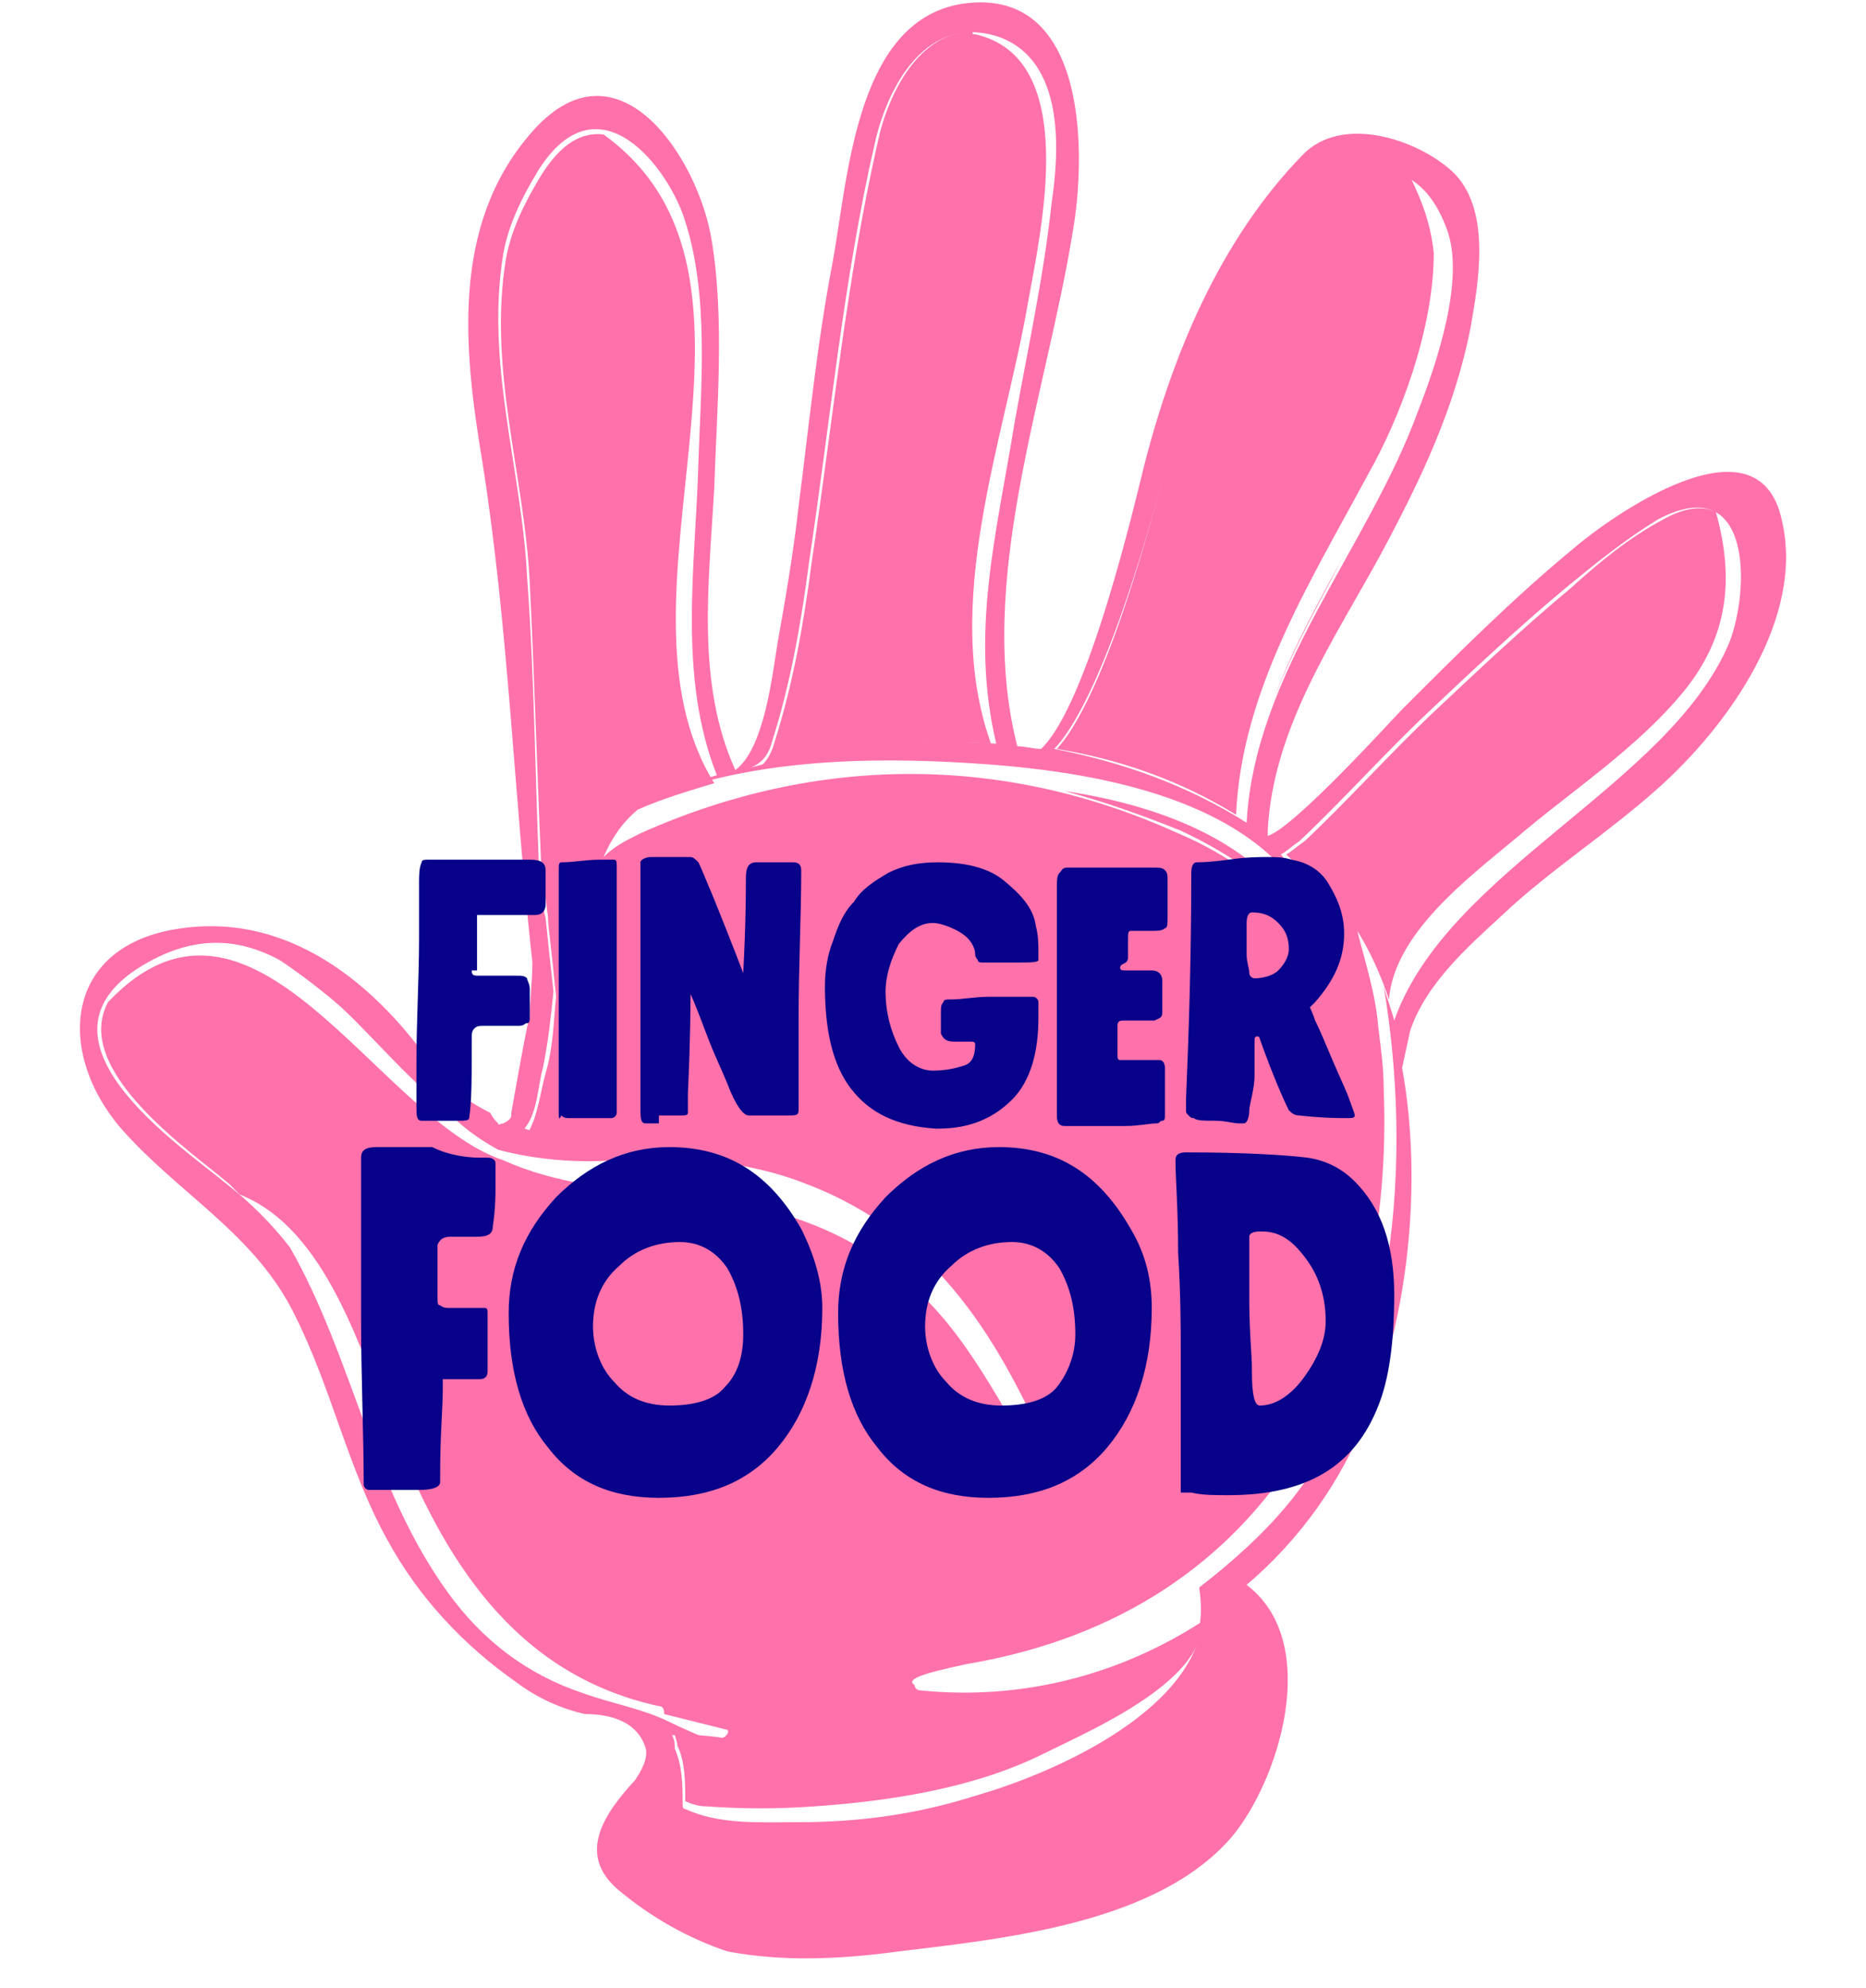
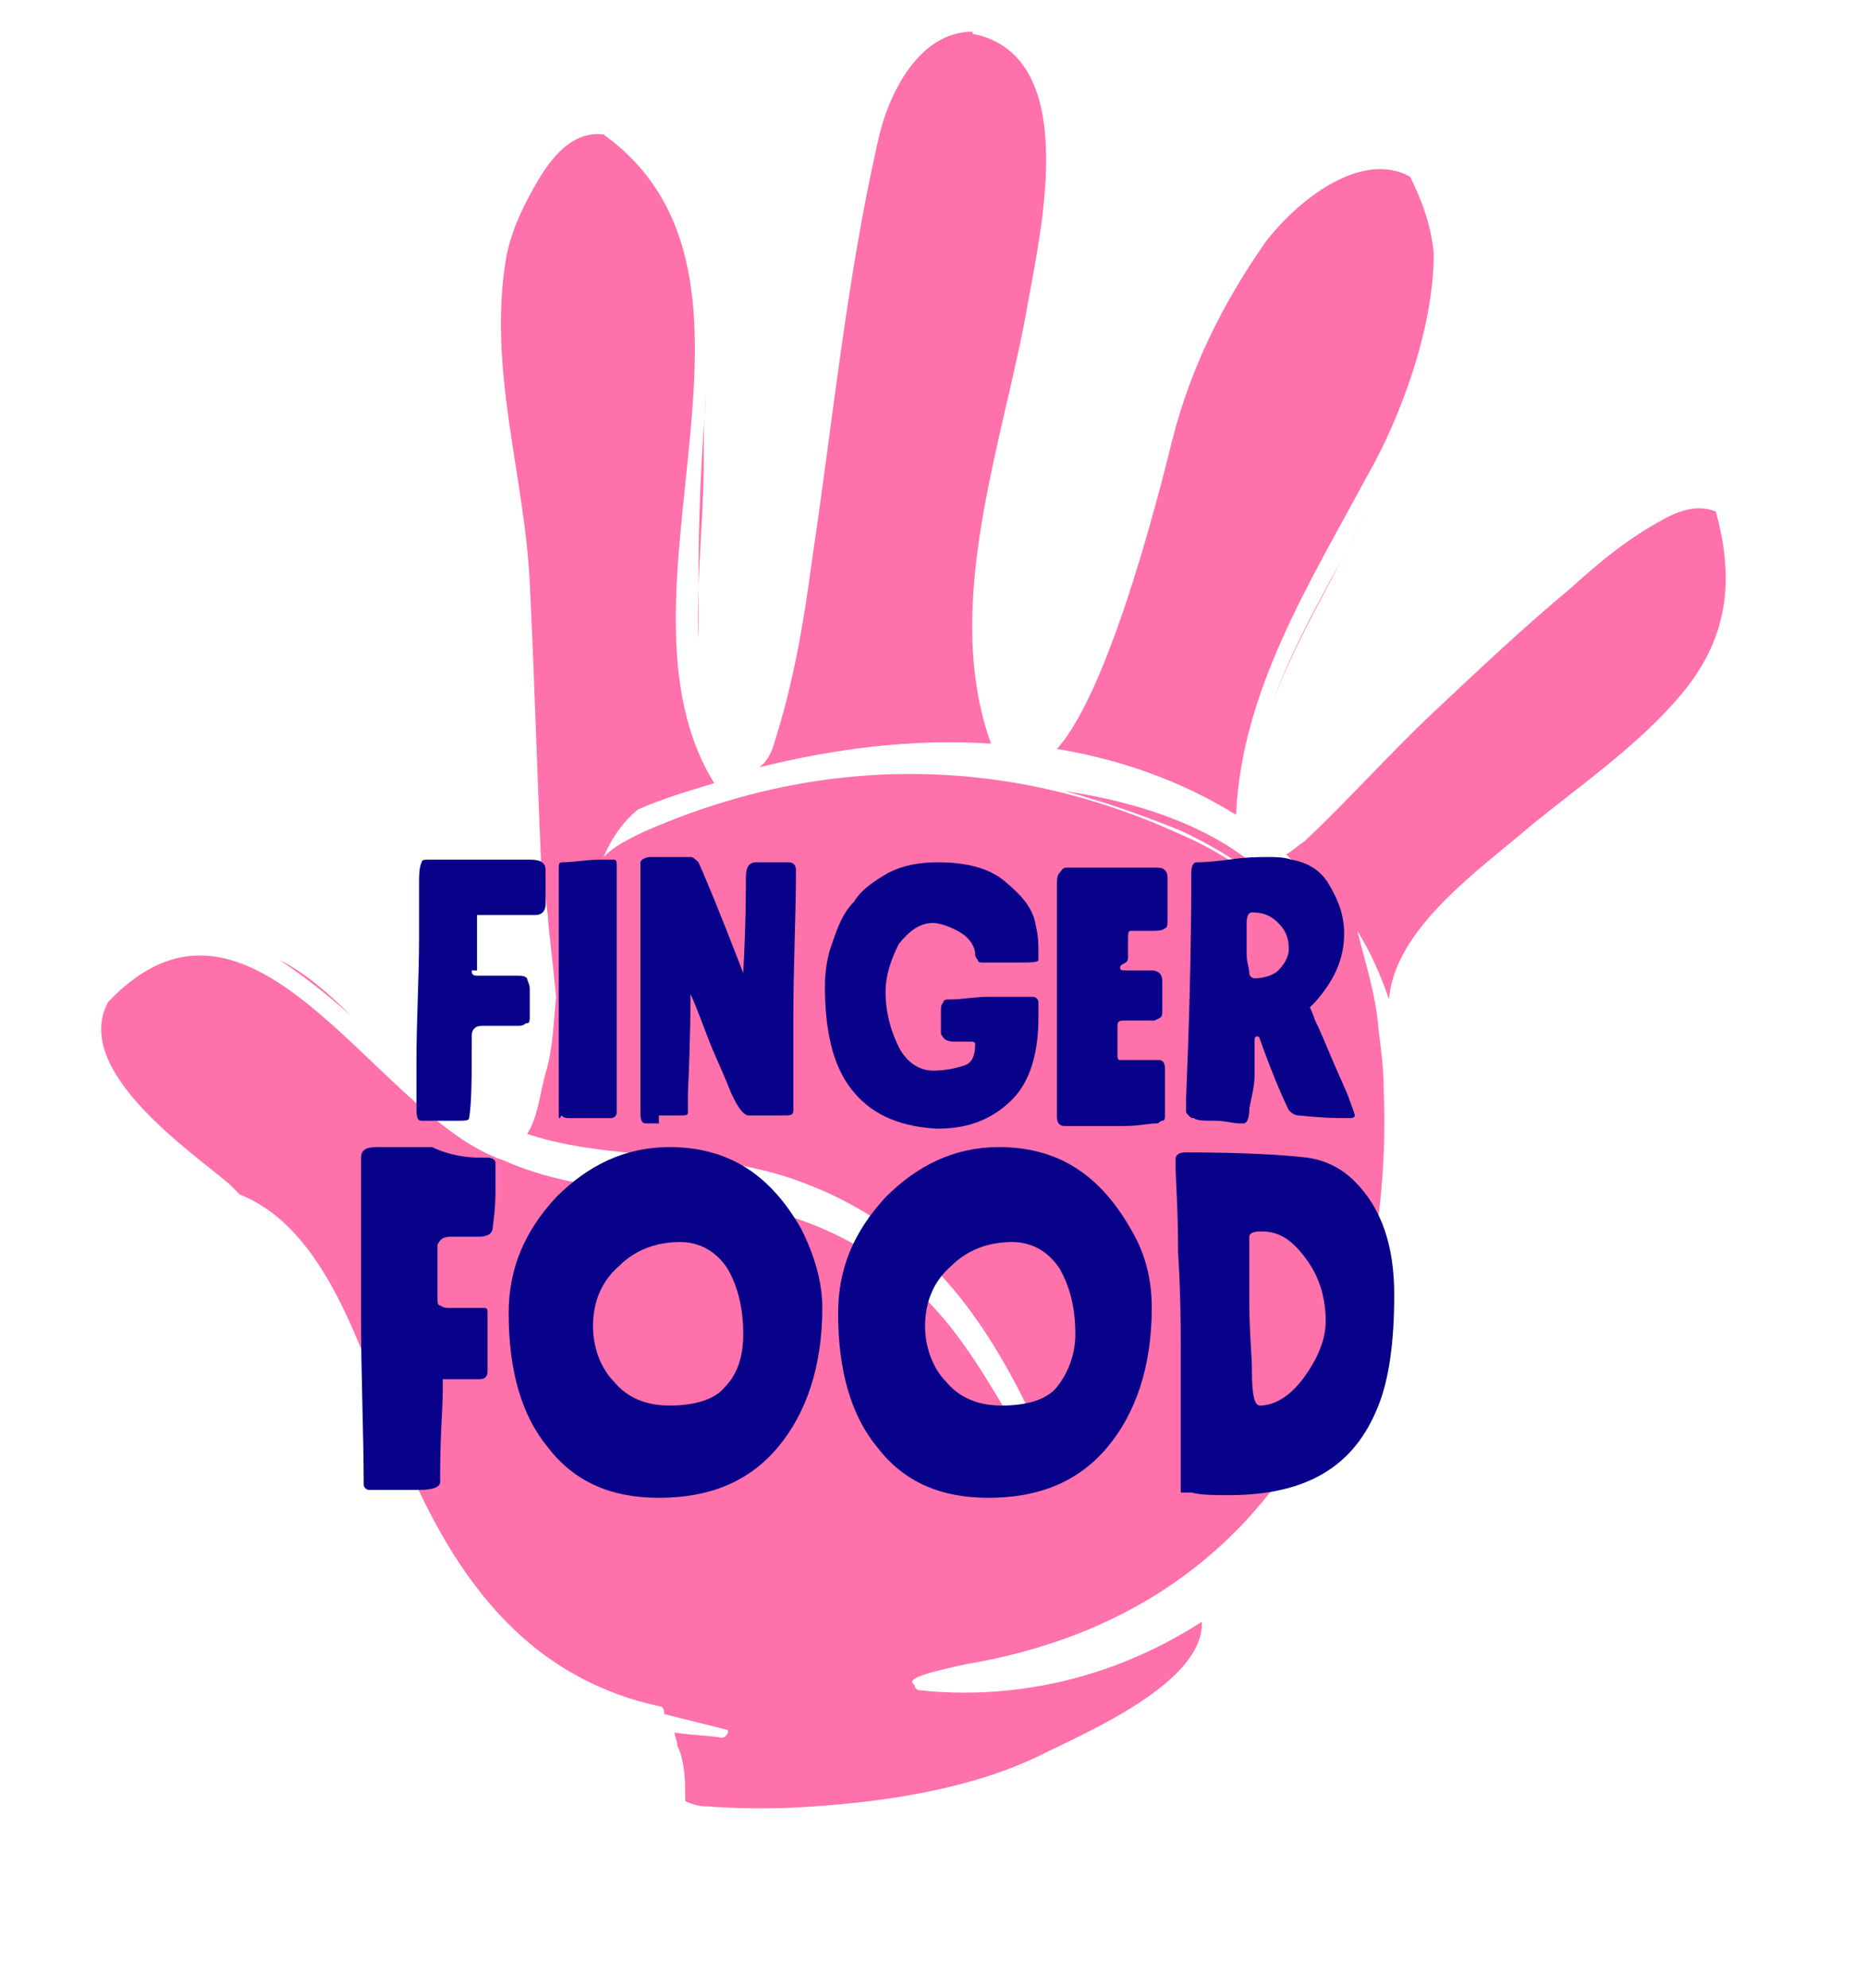
<svg xmlns="http://www.w3.org/2000/svg" version="1.1" id="cadre" x="0px" y="0px" viewBox="0 0 70.8 75.4" style="enable-background:new 0 0 70.8 75.4;" xml:space="preserve">
  <style type="text/css">
	.st0{fill:#FF71AB;}
	.st1{enable-background:new    ;}
	.st2{fill:#070289;}
</style>
  <g>
    <g>
      <path class="st0" d="M40.4,30c1.5,0.4,2.9,0.9,4.4,1.5c1.7,0.8,3.2,1.8,4.3,3C47.4,31.8,43.8,30.5,40.4,30z" />
-       <path class="st0" d="M67.6,19.7c-0.9-4.1-6.5-0.1-7.9,1.1c-2.3,1.9-4.4,4-6.5,6.1c-0.3,0.3-4.1,4.5-5.1,4.8c0-0.1,0-0.1,0-0.2    c0.2-3.9,2.5-7.2,4.3-10.5c1.5-2.8,2.8-5.5,3.4-8.6c0.3-1.7,0.8-4.5-0.7-5.9c-1.3-1.2-4.2-2.2-5.7-0.6c-3.1,3.2-4.9,7.5-6,11.8    c-0.3,1.2-2.1,9-3.9,10.7c-0.3,0-0.6-0.1-0.9-0.1C37,22.1,39.7,15,40.7,8.8c0.5-2.8,0.6-9-3.8-8.7s-4.7,6.5-5.3,9.8    c-0.6,3.1-0.9,6.2-1.3,9.3c-0.2,1.8-0.5,3.5-0.8,5.2c-0.2,1.2-0.5,4-1.6,4.8c-1.5-3.3-1-7.1-0.8-10.7c0.1-3,0.4-6.4-0.1-9.4    c-0.5-3.1-3.6-7.9-6.9-4c-3,3.5-2.5,8.2-1.8,12.4c1,6.3,1.2,12.7,1.9,19c0,0.7-0.1,1.4-0.1,2.1c0-0.4-0.7,3.6-0.7,3.6l0,0v0.1    c0,0.1-0.1,0.2-0.3,0.3c-0.1,0-0.2,0.1-0.2,0c-0.1-0.1-0.2-0.2-0.3-0.4c-0.6-0.3-1.2-0.7-1.8-1.2c-2.2-3.4-5.6-6.4-9.9-5.8    c-4.5,0.6-4.8,4.7-2.3,7.6c2.2,2.5,5.1,4,6.6,7.1c1.4,2.8,2,5.8,3.5,8.5c1.2,2.2,2.9,4,4.9,5.4c0.8,0.6,1.7,1,2.6,1.2    c1,0,2,0.3,2.3,1.3c0.1,0.4-0.2,0.9-0.4,1.2c-1.1,1.2-2.3,2.8-0.6,4.2c1.2,1,2.6,1.8,4.1,2.3c2.1,0.4,4.3,0.3,6.5,0    c4.2-0.5,9.8-1.1,12.6-4.3c1.8-2.1,3.5-7.4,0.6-9.6c2-1.7,3.6-3.9,4.6-6.5c1.5-3.6,2.1-8.7,1.3-13.1c0.1-0.5,0.2-0.9,0.3-1.4    c0.6-1.8,2.2-3.2,3.5-4.4c1.8-1.7,4-3.1,5.9-4.8C65.6,27.5,68.5,23.4,67.6,19.7z M44.5,16.7c0.7-2.7,1.9-5.1,3.5-7.4    s5.4-4.7,6.9-0.6c0.7,1.9-0.4,5.1-1.1,6.9c-1.9,5.2-6.2,9.9-6.5,15.6c-2.2-1.4-4.7-2.3-7.3-2.8C42.1,26.2,44.2,17.9,44.5,16.7z     M29.3,28.1c0.7-2.2,1.1-4.5,1.4-6.8C31.5,16,32,10.6,33.2,5.4c0.5-2.2,2-4.9,4.7-4c2.5,0.9,2.3,4.3,2,6.3    c-0.3,2.8-0.9,5.5-1.4,8.3c-0.7,4.3-1.7,8-0.7,12.2c-3.1-0.2-6.3,0.1-9.3,0.9C29,28.9,29.2,28.5,29.3,28.1z M65.6,24.4    c-2.3,5.4-10.7,8.6-12.7,14.3c-0.1-0.4-0.3-0.9-0.4-1.3C53.6,43.9,53,52,48.9,57c-0.9,1.1-2.1,2.2-3.4,3.2    c0.1,0.7,0.1,1.3-0.1,1.9c0,0.1,0,0.2,0,0.3c-1.1,2.9-5.6,4.9-8.4,5.7c-2.2,0.7-4.4,1-6.7,1c-1.5,0-3,0.1-4.3-0.5    c-0.1,0-0.1-0.1-0.1-0.2l0,0c0-0.7,0-1.4-0.3-2.1c0-0.2,0-0.3-0.1-0.5c0.4,0,0.8,0.1,1.2,0.1c-0.4-0.2-0.9-0.4-1.3-0.6    c-1-0.5-2.2-0.7-3.3-1.1c-2.1-0.7-3.8-2-5.1-3.8c-2.9-4-3.6-8.9-6-13.1c-0.7-0.9-1.5-1.7-2.4-2.4c-1.8-1.5-8-5.6-3-8.4    c4.8-2.7,7.8,2.6,10.8,5.1c0,0,0,0,0.1,0c0.7,0.9,1.5,1.5,2.4,2c1.5,0.4,3.1,0.5,4.4,0.4c2.4-0.2,4.4-0.1,6.5,0.4    c-3.3-1-6.8-0.6-9.9-1.6c0.5-0.6,0.5-1.6,0.7-2.3c0.2-1,0.3-1.9,0.4-2.9c-0.1-0.9-0.2-1.8-0.3-2.8c-0.1-0.3-0.1-0.7-0.1-1.1    c0,0.1-0.1,0.2-0.1,0.3c-0.2-4-0.2-8.1-0.5-12.1c-0.2-4.1-1.6-8.1-0.9-12.3c0.2-1.1,0.7-2.1,1.3-3.1c2.3-3.7,5-0.1,5.6,1.9    c0.9,2.8,0.6,6.2,0.5,9.1c-0.1,3.9-0.8,8.1,0.7,11.9C26.1,29.7,25,30,24,30.5c-0.1,0.1-0.1,0.1-0.1,0.2c3.6-1.8,8.3-2,12.2-1.8    c4.1,0.2,10.1,0.9,12.9,4.4c-0.1-0.2-0.1-0.3-0.2-0.5c0-0.1,0-0.2,0-0.2c-0.1,0-0.1-0.1-0.2-0.2c0.2-0.1,0.4-0.3,0.7-0.5    c1.7-1.6,3.2-3.3,4.9-4.9s3.4-3.2,5.2-4.7c1.1-0.9,2.2-1.8,3.5-2.6C66.5,17.8,66.4,22.4,65.6,24.4z" />
    </g>
    <g>
      <path class="st0" d="M51.9,18c1.2-2.1,2.5-5.5,2.5-8.4c-0.1-1-0.4-1.9-0.9-2.9c-1.8-1-4.2,0.8-5.5,2.5c-1.6,2.3-2.8,4.7-3.5,7.4    c-0.3,1.2-2.3,9.5-4.4,11.8c2.4,0.4,4.7,1.2,6.8,2.5C47.1,26.2,49.7,22.1,51.9,18z" />
      <path class="st0" d="M48.3,26.6c0.6-1.6,1.4-3.1,2.2-4.6c0.4-0.8,0.9-1.7,1.3-2.5C50.6,21.9,49.2,24.1,48.3,26.6z" />
      <path class="st0" d="M39,11.5c0.5-2.8,2-9.3-2-10.2c-0.1,0-0.1,0-0.1-0.1c-2,0-3.2,2.3-3.6,4.2c-1.2,5.3-1.7,10.6-2.5,15.9    c-0.3,2.3-0.7,4.6-1.4,6.8c-0.1,0.4-0.3,0.8-0.6,1c2.8-0.7,5.8-1.1,8.8-0.9C35.7,22.9,38.1,16.7,39,11.5z" />
      <path class="st0" d="M13.3,38.5c-0.8-0.8-1.7-1.6-2.7-2.1C11.5,37,12.4,37.7,13.3,38.5z" />
      <path class="st0" d="M26.7,17.5c0-0.8,0-1.7,0.1-2.6c-0.2,2.4-0.3,4.8-0.3,7.2c0,0.7,0,1.5,0,2.2C26.4,22.1,26.7,19.8,26.7,17.5z" />
      <path class="st0" d="M65.1,19.4c-0.5-0.2-1.1-0.2-2,0.3c-1.3,0.7-2.4,1.6-3.5,2.6c-1.8,1.5-3.5,3.1-5.2,4.7s-3.2,3.3-4.9,4.9    c-0.3,0.2-0.5,0.4-0.7,0.5c0.1,0.1,0.1,0.1,0.2,0.2c0,0.1-0.1,0.1,0,0.2c0.1,0.3,0.2,0.7,0.3,1c0,0.4,0.1,0.8,0.1,1.2    c-1.2-1.4-2.8-2.6-4.7-3.4c-6.6-3-13.7-3-20.4,0c-0.6,0.3-1,0.5-1.4,0.9c0.3-0.7,0.7-1.3,1.3-1.8c0.9-0.4,1.9-0.7,2.9-1    c-4.4-7.1,3.3-19.2-4.2-24.6c-0.8-0.1-1.6,0.3-2.4,1.6c-0.6,1-1.1,2-1.3,3.1c-0.7,4.2,0.7,8.2,0.9,12.3c0.2,4,0.3,8.1,0.5,12.1    c0-0.1,0.1-0.2,0.1-0.3c0,0.4,0.1,0.7,0.1,1.1c0.1,0.9,0.2,1.8,0.3,2.8c-0.1,0.9-0.1,1.9-0.4,2.9c-0.2,0.7-0.3,1.7-0.7,2.3    c3.3,1.1,7.1,0.5,10.6,1.9c5,1.9,7.4,6,9.4,10.7c0.1,0.2-0.2,0.6-0.4,0.3c-1.6-2.5-2.9-5.4-5.2-7.3c-2.5-2.2-5.5-3-8.8-3.3    c-2.3-0.2-4.5-0.4-6.5-1.3c-4.8-1.6-9.5-11.8-15-6l0,0c-1.4,2.6,3.2,5.7,4.6,6.9C8.8,45,9,45.2,9.1,45.3c3.3,1.3,4.6,6,5.8,8.9    c1.9,4.9,4.6,9.3,10.1,10.5c0.2,0,0.2,0.2,0.2,0.3c0.8,0.2,1.6,0.4,2.4,0.6c0.1,0.1-0.1,0.3-0.2,0.3c-0.6-0.1-1.2-0.1-1.8-0.2    c0,0.2,0.1,0.3,0.1,0.5c0.3,0.6,0.3,1.4,0.3,2.1c0.2,0.1,0.5,0.2,0.8,0.2c1.4,0.1,2.7,0.1,4.1,0c2.9-0.2,6.1-0.7,8.7-2    c1.6-0.8,6.1-2.7,6-5c-3.1,2-6.8,3-10.7,2.6c-0.1,0-0.2-0.1-0.2-0.2c-0.3-0.2,0.1-0.4,2-0.8c11.8-2,16.2-11.8,15.8-21.8    c0-0.8-0.1-1.5-0.2-2.3c-0.1-1.3-0.5-2.5-0.8-3.7c0.5,0.8,0.9,1.7,1.2,2.6c0.2-2.5,3-4.6,4.8-6.1c2.1-1.8,4.6-3.4,6.4-5.6    C65.6,24.1,65.8,21.9,65.1,19.4z" />
    </g>
  </g>
  <g class="st1">
    <path class="st2" d="M17.9,36.8c0,0.1,0,0.2,0.2,0.2h0.7c0.1,0,0.2,0,0.4,0c0.2,0,0.3,0,0.4,0c0.2,0,0.3,0,0.4,0.1   c0,0.1,0.1,0.2,0.1,0.4c0,0.1,0,0.3,0,0.5c0,0.2,0,0.4,0,0.5c0,0.2,0,0.3-0.1,0.3s-0.1,0.1-0.3,0.1c-0.2,0-0.4,0-0.7,0   s-0.5,0-0.6,0c-0.2,0-0.3,0-0.4,0.1c-0.1,0.1-0.1,0.2-0.1,0.3v0.2c0,1.3,0,2.3-0.1,2.9c0,0.1-0.2,0.1-0.4,0.1c-0.1,0-0.2,0-0.3,0   s-0.2,0-0.3,0h-0.3h-0.5c-0.2,0-0.2-0.2-0.2-0.6v-0.5c0-0.5,0-0.8,0-1.1c0-1.6,0.1-3.2,0.1-4.7v-0.9c0-0.1,0-0.3,0-0.6   c0-0.3,0-0.5,0-0.6c0-0.3,0-0.6,0.1-0.8c0-0.1,0.1-0.1,0.3-0.1h0.4c0.4,0,1,0,1.7,0c0.7,0,1.3,0,1.7,0c0.4,0,0.6,0.1,0.6,0.4   c0,0.1,0,0.4,0,0.6c0,0.3,0,0.5,0,0.7c0,0.2-0.1,0.4-0.4,0.4c-0.2,0-0.6,0-1,0c-0.4,0-0.7,0-0.8,0c0,0-0.1,0-0.1,0   c-0.1,0-0.1,0-0.1,0s0,0-0.1,0c0,0-0.1,0-0.1,0c0,0,0,0,0,0s0,0,0,0.1s0,0.1,0,0.1s0,0.1,0,0.1V36.8z" />
    <path class="st2" d="M21.2,42.2V39c0-0.4,0-1,0-1.8s0-1.3,0-1.8c0-0.2,0-0.6,0-1.1c0-0.5,0-0.9,0-1.2v-0.1c0-0.2,0-0.3,0.1-0.3   c0.5,0,0.9-0.1,1.5-0.1c0.3,0,0.4,0,0.5,0c0.1,0,0.1,0.1,0.1,0.3v0.7c0,0.8,0,2.1,0,3.7s0,2.9,0,3.7v1.2c0,0.1-0.1,0.2-0.2,0.2H23   c-0.1,0-0.2,0-0.3,0s-0.3,0-0.3,0h-0.7h-0.1c-0.1,0-0.2,0-0.3-0.1C21.2,42.5,21.2,42.4,21.2,42.2z" />
-     <path class="st2" d="M25,42.6h-0.5c-0.2,0-0.2-0.2-0.2-0.6v-0.5c0-0.5,0-0.8,0-1.1c0-0.7,0-1.3,0-1.9c0-0.6,0-1.2,0-1.9   s0-1.3,0-1.8c0-0.2,0-0.4,0-0.7c0-0.3,0-0.5,0-0.6v-0.5c0-0.2,0-0.3,0-0.3c0-0.1,0.2-0.2,0.4-0.2s0.5,0,0.7,0c0.4,0,0.6,0,0.8,0   c0.1,0,0.2,0.1,0.3,0.2c0.1,0.2,0.7,1.6,1.7,4.2c0.1-1.9,0.1-3.1,0.1-3.6c0-0.4,0.1-0.6,0.4-0.6c0.1,0,0.2,0,0.2,0   c0.1,0,0.2,0,0.3,0c0.1,0,0.3,0,0.5,0s0.3,0,0.4,0c0.2,0,0.3,0.1,0.3,0.3v0.1v0c0,1.6-0.1,3.5-0.1,5.6v3.4c0,0.2-0.1,0.2-0.4,0.2   H30c-0.1,0-0.4,0-0.8,0c-0.4,0-0.6,0-0.8,0c-0.2,0-0.5-0.4-0.8-1.2c-0.2-0.5-0.5-1.1-0.8-1.9c-0.3-0.8-0.5-1.3-0.6-1.5   c0,0.3,0,1.6-0.1,3.8c0,0.1,0,0.2,0,0.3c0,0.2,0,0.3,0,0.4c0,0.1-0.1,0.1-0.3,0.1h-0.7H25z" />
+     <path class="st2" d="M25,42.6h-0.5c-0.2,0-0.2-0.2-0.2-0.6v-0.5c0-0.5,0-0.8,0-1.1c0-0.7,0-1.3,0-1.9c0-0.6,0-1.2,0-1.9   s0-1.3,0-1.8c0-0.2,0-0.4,0-0.7c0-0.3,0-0.5,0-0.6v-0.5c0-0.2,0-0.3,0-0.3c0-0.1,0.2-0.2,0.4-0.2s0.5,0,0.7,0c0.4,0,0.6,0,0.8,0   c0.1,0,0.2,0.1,0.3,0.2c0.1,0.2,0.7,1.6,1.7,4.2c0.1-1.9,0.1-3.1,0.1-3.6c0-0.4,0.1-0.6,0.4-0.6c0.1,0,0.2,0,0.3,0c0.1,0,0.3,0,0.5,0s0.3,0,0.4,0c0.2,0,0.3,0.1,0.3,0.3v0.1v0c0,1.6-0.1,3.5-0.1,5.6v3.4c0,0.2-0.1,0.2-0.4,0.2   H30c-0.1,0-0.4,0-0.8,0c-0.4,0-0.6,0-0.8,0c-0.2,0-0.5-0.4-0.8-1.2c-0.2-0.5-0.5-1.1-0.8-1.9c-0.3-0.8-0.5-1.3-0.6-1.5   c0,0.3,0,1.6-0.1,3.8c0,0.1,0,0.2,0,0.3c0,0.2,0,0.3,0,0.4c0,0.1-0.1,0.1-0.3,0.1h-0.7H25z" />
    <path class="st2" d="M35.7,38.4c0-0.2,0-0.3,0.1-0.4c0-0.1,0.1-0.1,0.3-0.1c0.4,0,0.9-0.1,1.4-0.1h1.7c0.1,0,0.2,0.1,0.2,0.2v0.6   c0,1.3-0.3,2.4-1,3.1s-1.6,1.1-2.8,1.1h-0.1c-1.5-0.1-2.5-0.6-3.2-1.5c-0.7-0.9-1-2.2-1-3.9c0-0.6,0.1-1.2,0.3-1.7   c0.2-0.6,0.4-1.1,0.8-1.5c0.3-0.5,0.8-0.8,1.3-1.1c0.6-0.3,1.2-0.4,1.9-0.4c1,0,1.9,0.2,2.5,0.7s1.1,1,1.2,1.7   c0.1,0.4,0.1,0.7,0.1,1c0,0.1,0,0.2,0,0.3c0,0.1-0.3,0.1-0.8,0.1c-0.3,0-0.7,0-1.1,0c0,0-0.1,0-0.1,0c0,0,0,0-0.1,0c0,0,0,0,0,0   c-0.1,0-0.2,0-0.2-0.1c0,0-0.1-0.1-0.1-0.2c0-0.3-0.2-0.6-0.5-0.8S35.7,35,35.4,35c-0.5,0-0.9,0.3-1.3,0.8   c-0.3,0.6-0.5,1.2-0.5,1.8c0,0.8,0.2,1.5,0.5,2.1c0.3,0.6,0.8,0.9,1.3,0.9c0.5,0,0.9-0.1,1.2-0.2S37,40,37,39.6   c0-0.1-0.1-0.1-0.2-0.1c-0.1,0-0.2,0-0.3,0c-0.1,0-0.2,0-0.3,0c-0.3,0-0.4-0.1-0.5-0.3C35.7,39,35.7,38.7,35.7,38.4z" />
    <path class="st2" d="M42.5,36.7c0,0.1,0.1,0.1,0.2,0.1s0.3,0,0.5,0s0.4,0,0.5,0c0.2,0,0.4,0.1,0.4,0.4c0,0.1,0,0.2,0,0.5   s0,0.5,0,0.7c0,0.2-0.1,0.2-0.3,0.3c-0.4,0-0.7,0-0.9,0h-0.1h-0.1c-0.2,0-0.3,0-0.3,0.2V40c0,0.1,0,0.2,0.1,0.2h0.3   c0.1,0,0.2,0,0.4,0s0.3,0,0.5,0H44c0.1,0,0.2,0.1,0.2,0.3c0,0.8,0,1.4,0,1.8c0,0.1,0,0.2-0.1,0.2s-0.1,0.1-0.2,0.1   c-0.3,0-0.7,0.1-1.2,0.1c-0.2,0-0.3,0-0.4,0c0,0,0,0-0.1,0h-1.8c-0.2,0-0.3-0.1-0.3-0.4v0c0-0.2,0-0.5,0-0.9c0-0.8,0-2,0-3.6   c0-1.6,0-2.8,0-3.7v-0.4c0-0.3,0-0.5,0.1-0.6s0.1-0.2,0.3-0.2c0.1,0,0.4,0,0.7,0s0.5,0,0.7,0c0.4,0,1,0,1.8,0c0.3,0,0.4,0,0.5,0.1   s0.1,0.2,0.1,0.4c0,0.1,0,0.3,0,0.6s0,0.6,0,0.8c0,0.2,0,0.4-0.1,0.4c-0.1,0.1-0.3,0.1-0.5,0.1c-0.1,0-0.2,0-0.4,0s-0.3,0-0.4,0   s-0.1,0.1-0.1,0.4c0,0.1,0,0.3,0,0.6S42.5,36.5,42.5,36.7z" />
    <path class="st2" d="M47.4,42.1c0,0.3-0.1,0.5-0.2,0.5c0,0-0.1,0-0.2,0c-0.2,0-0.5-0.1-0.9-0.1s-0.7,0-0.8-0.1   c-0.1,0-0.1,0-0.2-0.1s-0.1-0.1-0.1-0.2s0-0.1,0-0.2v-0.2c0.1-2.4,0.2-5.3,0.2-8.6c0-0.3,0.1-0.4,0.2-0.4c0.1,0,0.5,0,1.2-0.1   s1.2-0.1,1.5-0.1c0.3,0,0.6,0,0.9,0.1c0.6,0.1,1.1,0.4,1.4,0.9s0.6,1.1,0.6,1.9c0,1-0.4,1.8-1.1,2.6l-0.2,0.2c0,0,0.1,0.2,0.2,0.5   c0.2,0.4,0.4,0.9,0.7,1.6s0.5,1.1,0.6,1.4c0.1,0.3,0.2,0.5,0.2,0.6c0,0.1-0.1,0.1-0.3,0.1c-0.3,0-0.9,0-1.8-0.1   c-0.2,0-0.3-0.1-0.4-0.2c-0.2-0.4-0.6-1.3-1.1-2.7c0,0,0-0.1-0.1-0.1c-0.1,0-0.1,0.1-0.1,0.2v0.2c0,0.2,0,0.6,0,1.1   S47.4,41.9,47.4,42.1z M47.4,36.9L47.4,36.9c0,0.1,0.1,0.2,0.2,0.2c0.3,0,0.7-0.1,0.9-0.3s0.4-0.5,0.4-0.8c0-0.4-0.1-0.7-0.4-1   s-0.6-0.4-1-0.4c-0.1,0-0.2,0.1-0.2,0.4v0.5c0,0.1,0,0.4,0,0.7S47.4,36.7,47.4,36.9z" />
  </g>
  <g class="st1">
    <path class="st2" d="M18.2,43.9h0.3c0.2,0,0.3,0.1,0.3,0.2c0,0,0,0.2,0,0.6v0.4c0,0.2,0,0.7-0.1,1.4c0,0.3-0.2,0.4-0.6,0.4   c-0.1,0-0.3,0-0.5,0s-0.4,0-0.5,0c-0.3,0-0.4,0.1-0.5,0.3c0,0.1,0,0.2,0,0.5V48v0.2c0,0.1,0,0.3,0,0.5c0,0.2,0,0.4,0,0.5   c0,0.2,0,0.3,0.1,0.3c0,0,0.1,0.1,0.3,0.1h0.3h0.6c0.3,0,0.4,0,0.5,0c0.1,0,0.1,0.1,0.1,0.2c0,0.2,0,0.6,0,1.1s0,0.9,0,1.1   c0,0.2-0.1,0.3-0.3,0.3c-0.1,0-0.4,0-0.6,0c-0.3,0-0.5,0-0.6,0c0,0-0.1,0-0.1,0c0,0-0.1,0-0.1,0c0,0,0,0,0,0.1c0,0,0,0.1,0,0.1   c0,0,0,0.1,0,0.1c0,0.1,0,0.1,0,0.1c0,0.7-0.1,1.7-0.1,3.2c0,0.1,0,0.2,0,0.3c0,0.2-0.3,0.3-0.8,0.3c-0.2,0-0.5,0-0.9,0   c-0.4,0-0.8,0-1,0c-0.1,0-0.2-0.1-0.2-0.2c0-1.9-0.1-4-0.1-6.4c0-0.2,0-0.5,0-0.9c0-0.4,0-0.7,0-0.9c0-0.6,0-1.1,0-1.7   c0-0.5,0-1.1,0-1.6c0-0.1,0-0.3,0-0.5c0-0.2,0-0.3,0-0.4c0-0.3,0.2-0.4,0.6-0.4c0.5,0,1.2,0,2.1,0C17,43.8,17.7,43.9,18.2,43.9z" />
    <path class="st2" d="M31.2,49.6c0,2.2-0.6,4-1.7,5.3c-1.1,1.3-2.6,1.9-4.5,1.9c-1.8,0-3.2-0.6-4.2-1.9c-1-1.2-1.5-2.9-1.5-5.1   c0-1.7,0.6-3.1,1.8-4.4c1.2-1.2,2.6-1.9,4.3-1.9c2.2,0,3.8,1,5,3.1C30.9,47.6,31.2,48.6,31.2,49.6z M28.2,50.6c0-1-0.2-1.8-0.6-2.5   c-0.4-0.6-1-1-1.8-1c-0.9,0-1.7,0.3-2.3,0.9c-0.7,0.6-1,1.4-1,2.3c0,0.8,0.3,1.6,0.8,2.1c0.5,0.6,1.2,0.9,2.1,0.9   c0.9,0,1.7-0.2,2.1-0.7C28,52.1,28.2,51.4,28.2,50.6z" />
    <path class="st2" d="M43.7,49.6c0,2.2-0.6,4-1.7,5.3c-1.1,1.3-2.6,1.9-4.5,1.9c-1.8,0-3.2-0.6-4.2-1.9c-1-1.2-1.5-2.9-1.5-5.1   c0-1.7,0.6-3.1,1.8-4.4c1.2-1.2,2.6-1.9,4.3-1.9c2.2,0,3.8,1,5,3.1C43.5,47.6,43.7,48.6,43.7,49.6z M40.8,50.6c0-1-0.2-1.8-0.6-2.5   c-0.4-0.6-1-1-1.8-1c-0.9,0-1.7,0.3-2.3,0.9c-0.7,0.6-1,1.4-1,2.3c0,0.8,0.3,1.6,0.8,2.1c0.5,0.6,1.2,0.9,2.1,0.9   c0.9,0,1.7-0.2,2.1-0.7C40.5,52.1,40.8,51.4,40.8,50.6z" />
    <path class="st2" d="M46.6,56.7c-0.5,0-1,0-1.4-0.1c0,0-0.1,0-0.1,0c-0.1,0-0.1,0-0.1,0c0,0-0.1,0-0.1,0c0,0,0,0-0.1,0   c0,0,0,0,0-0.1c0,0,0-0.1,0-0.1c0,0,0-0.1,0-0.2c0-0.2,0-0.5,0-0.9s0-0.7,0-0.9c0-0.3,0-0.8,0-1.6c0-0.8,0-1.3,0-1.6   c0-0.8,0-2.1-0.1-3.7c0-1.7-0.1-2.8-0.1-3.5c0-0.2,0.1-0.3,0.4-0.3c2.2,0,3.8,0.1,4.6,0.2c0.7,0.1,1.3,0.4,1.8,0.9   c1,1,1.5,2.4,1.5,4.3c0,1.8-0.2,3.2-0.6,4.2C51.4,55.6,49.6,56.7,46.6,56.7z M47.5,51.9V52c0,0.9,0.1,1.3,0.3,1.3   c0.6,0,1.2-0.4,1.7-1.1s0.8-1.4,0.8-2.1c0-0.8-0.2-1.6-0.7-2.3c-0.5-0.7-1-1.1-1.7-1.1h-0.1c-0.3,0-0.4,0.1-0.4,0.2   c0,0.4,0,1.2,0,2.4S47.5,51.4,47.5,51.9z" />
  </g>
</svg>